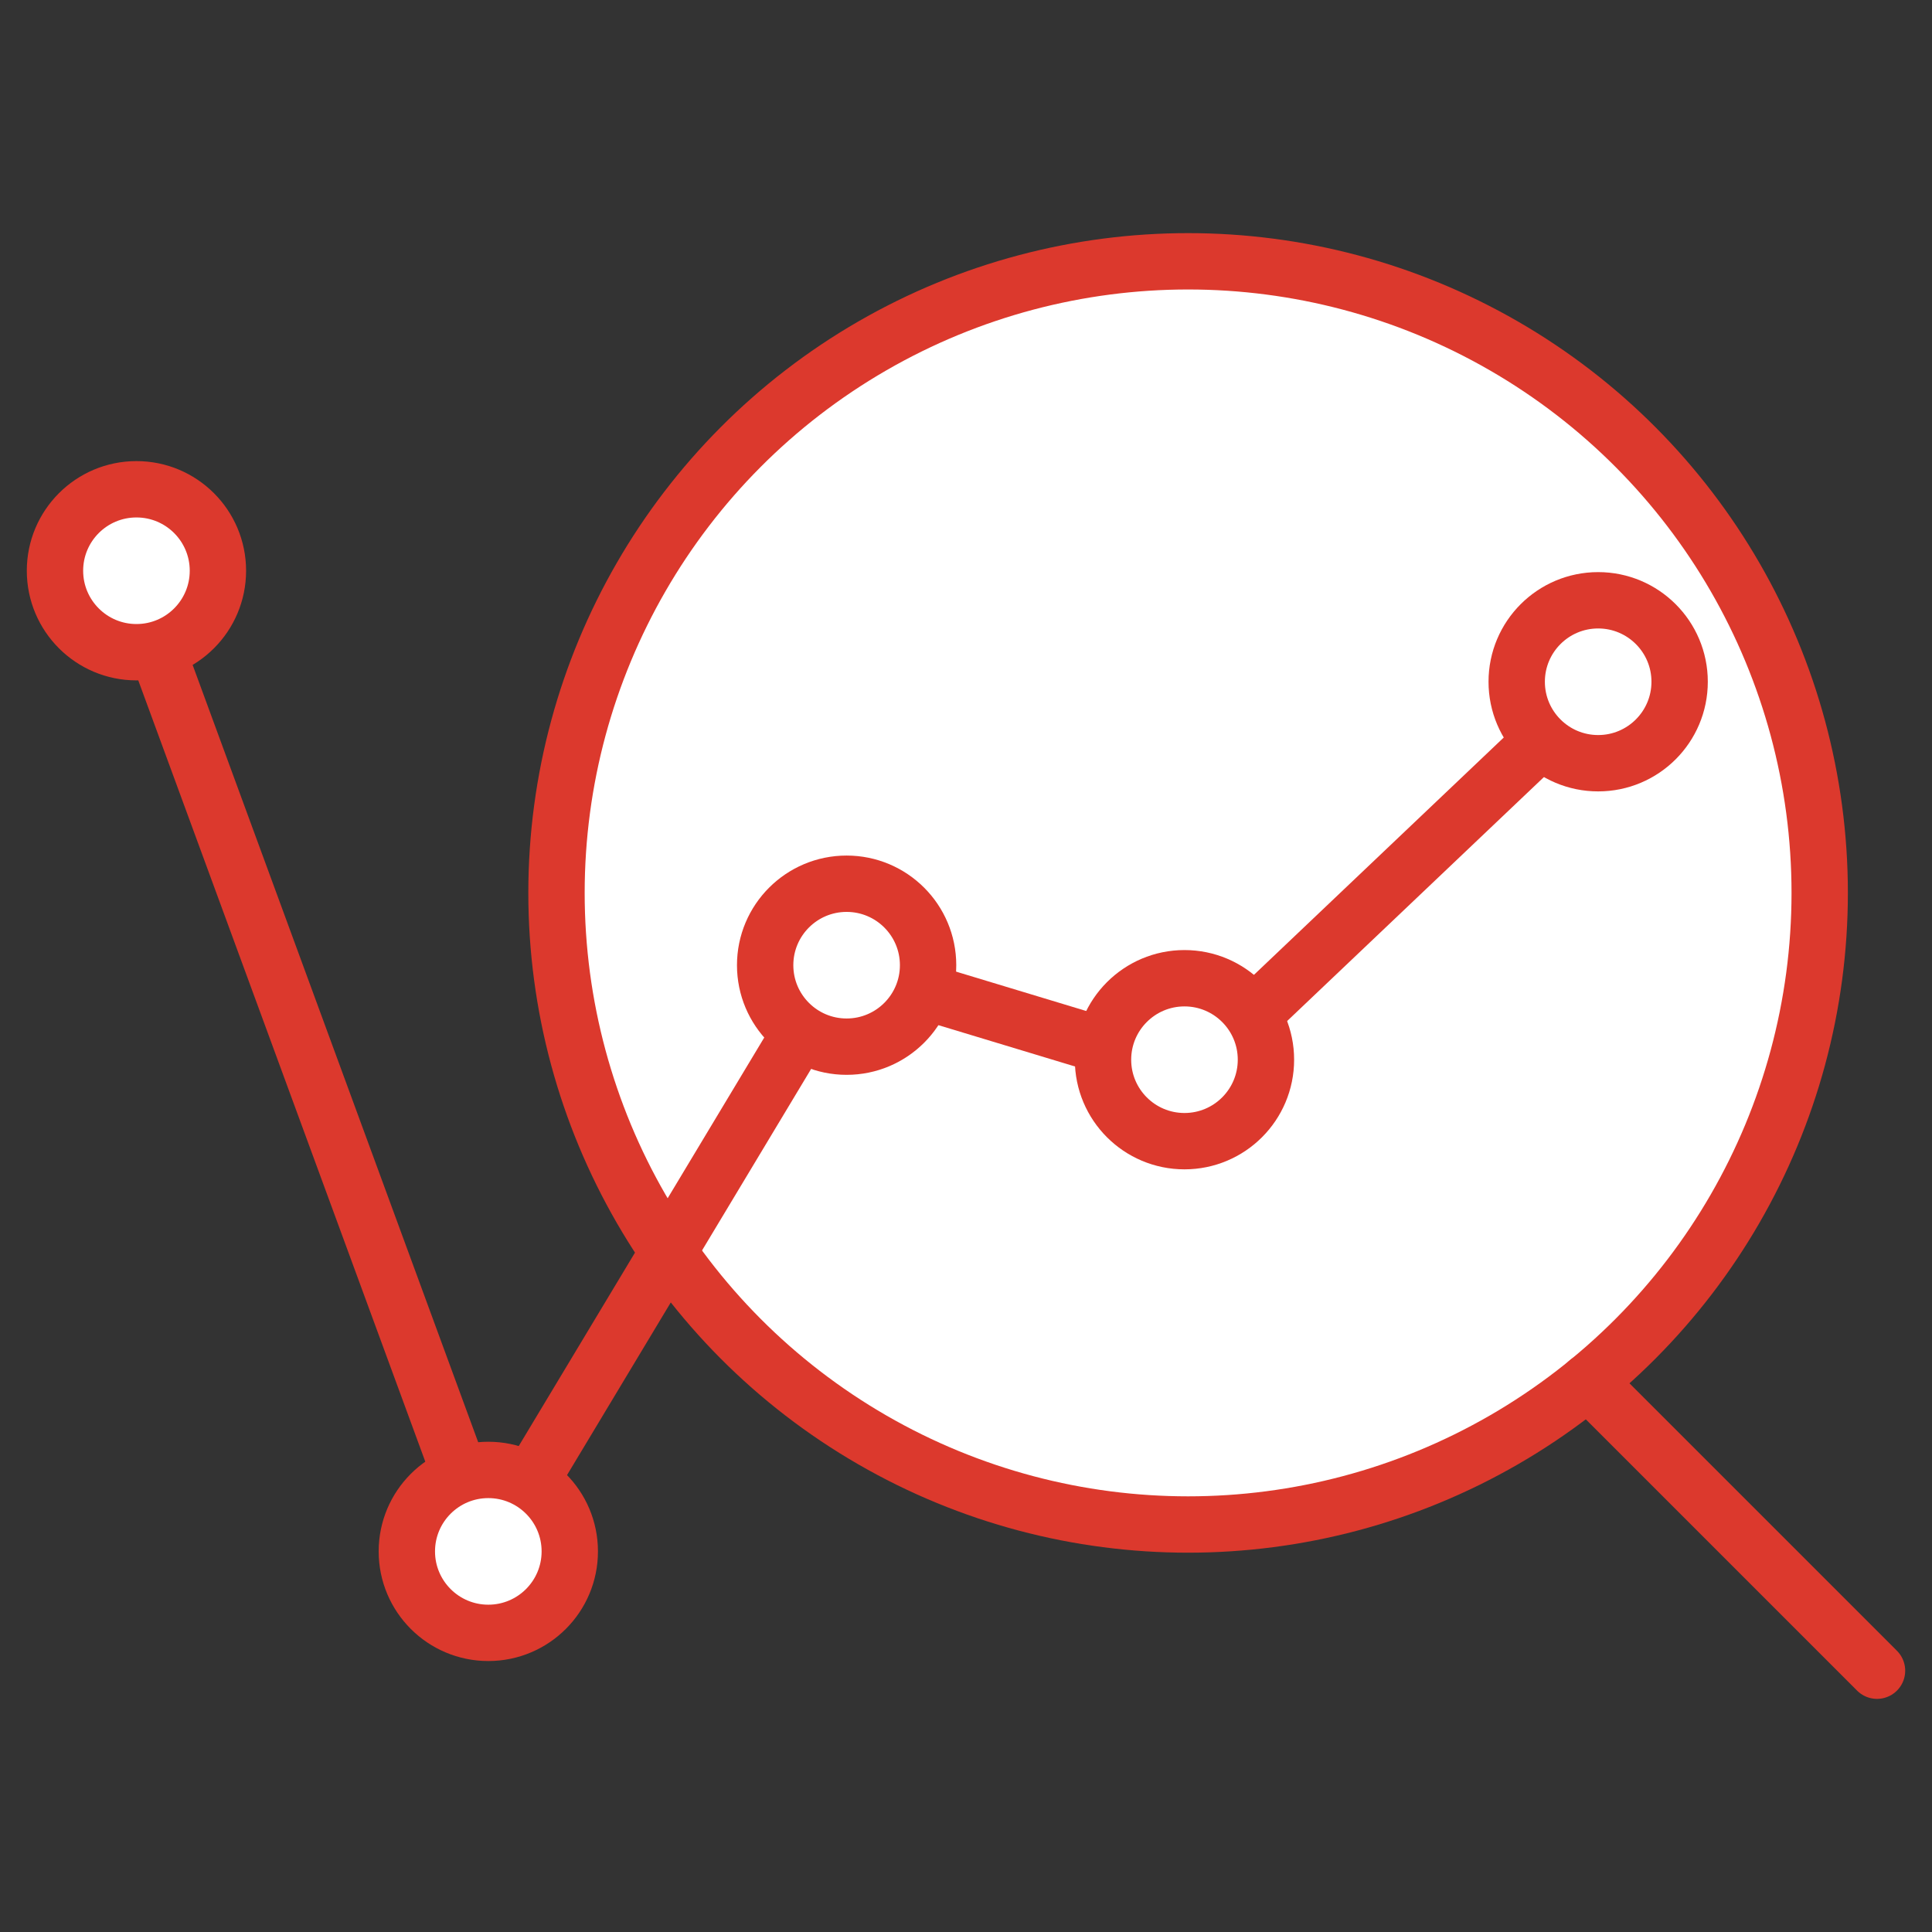
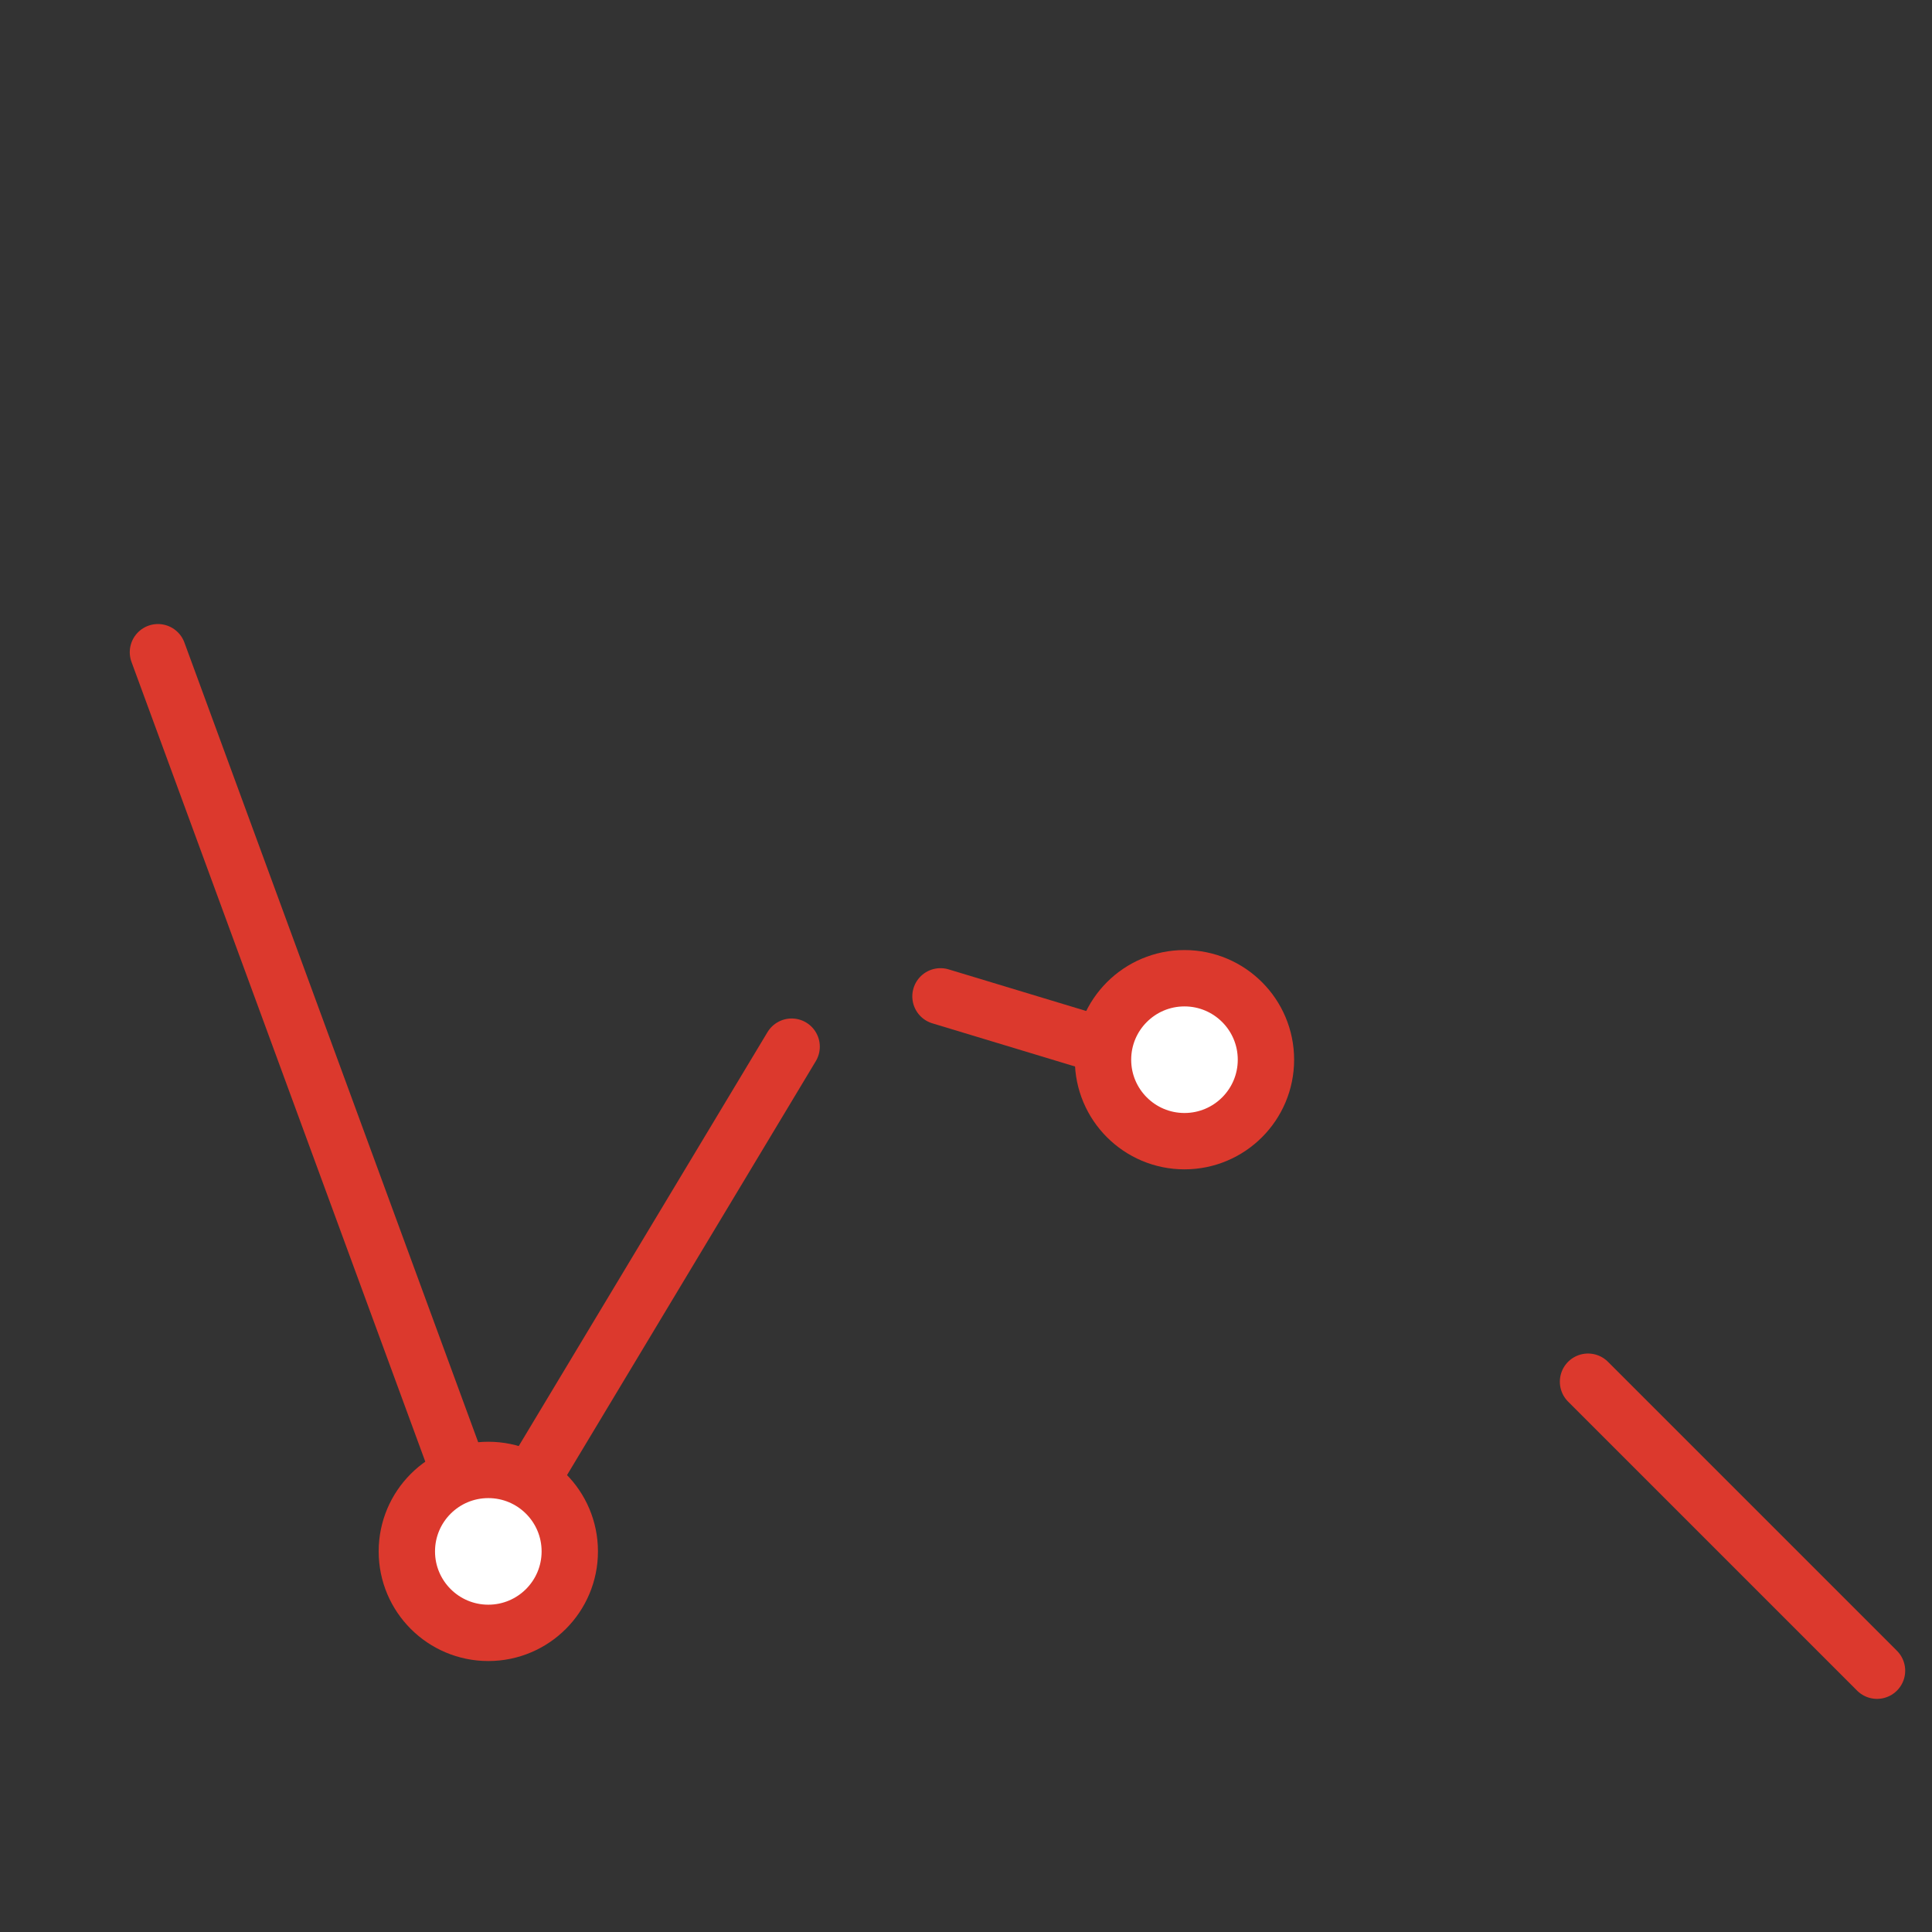
<svg xmlns="http://www.w3.org/2000/svg" version="1.1" id="Layer_1" x="0px" y="0px" viewBox="0 0 240 240" style="enable-background:new 0 0 240 240;">
  <rect x="0" y="0" width="240" height="240" fill="#333333" stroke="none" />
  <style type="text/css">
	.st0{fill:none;stroke:#F16522;stroke-width:7;stroke-linecap:round;stroke-linejoin:round;}
	.st1{fill:#F16522;}
	.st2{fill:none;stroke:#F16522;stroke-width:7;stroke-linecap:round;stroke-linejoin:round;stroke-dasharray:12.923,12.923;}
	.st3{fill:none;stroke:#F16522;stroke-width:7;stroke-linecap:round;stroke-linejoin:round;stroke-dasharray:14.623,14.623;}
	.st4{fill:none;stroke:#F16522;stroke-width:7;stroke-linecap:round;stroke-linejoin:round;stroke-dasharray:13.325,13.325;}
</style>
  <g>
    <g>
      <g>
-         <circle class="st0" cx="147.59" cy="110.92" r="78.46" style="fill: rgb(255, 255, 255); stroke: rgb(220, 57, 45);" />
        <line class="st0" x1="197.27" y1="171.64" x2="233.17" y2="207.54" style="fill: rgb(255, 255, 255); stroke: rgb(220, 57, 45);" />
      </g>
-       <line class="st0" x1="157.26" y1="124.51" x2="191.51" y2="91.97" style="fill: rgb(255, 255, 255); stroke: rgb(220, 57, 45);" />
      <line class="st0" x1="116.83" y1="123.77" x2="134.35" y2="129.07" style="fill: rgb(255, 255, 255); stroke: rgb(220, 57, 45);" />
      <line class="st0" x1="66.74" y1="182.6" x2="98.34" y2="130.02" style="fill: rgb(255, 255, 255); stroke: rgb(220, 57, 45);" />
      <line class="st0" x1="19.62" y1="81.02" x2="57.17" y2="183.23" style="fill: rgb(255, 255, 255); stroke: rgb(220, 57, 45);" />
-       <circle class="st0" cx="16.95" cy="70.9" r="10.12" style="fill: rgb(255, 255, 255); stroke: rgb(220, 57, 45);" />
      <circle class="st0" cx="60.66" cy="192.72" r="10.12" style="fill: rgb(255, 255, 255); stroke: rgb(220, 57, 45);" />
-       <circle class="st0" cx="105.17" cy="119.9" r="10.12" style="fill: rgb(255, 255, 255); stroke: rgb(220, 57, 45);" />
      <circle class="st0" cx="147.14" cy="131.64" r="10.12" style="fill: rgb(255, 255, 255); stroke: rgb(220, 57, 45);" />
-       <circle class="st0" cx="198.53" cy="84.69" r="10.12" style="fill: rgb(255, 255, 255); stroke: rgb(220, 57, 45);" />
    </g>
  </g>
</svg>